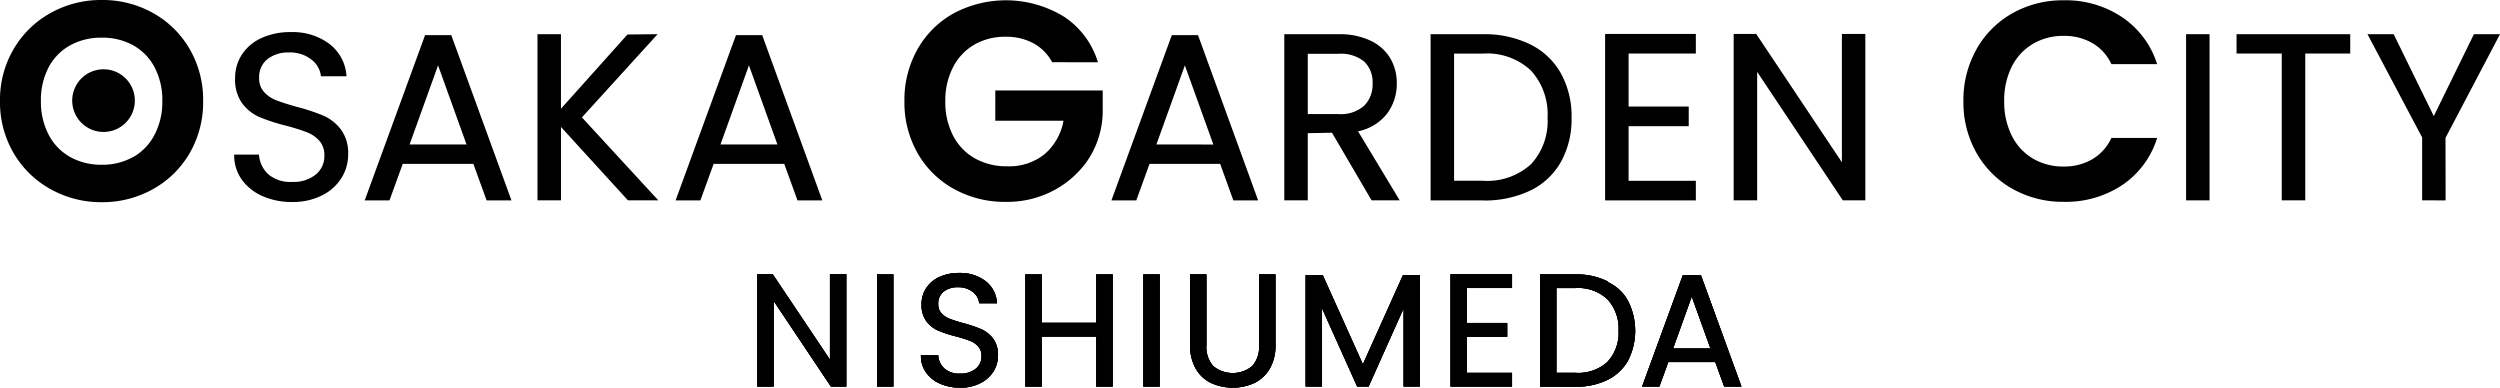
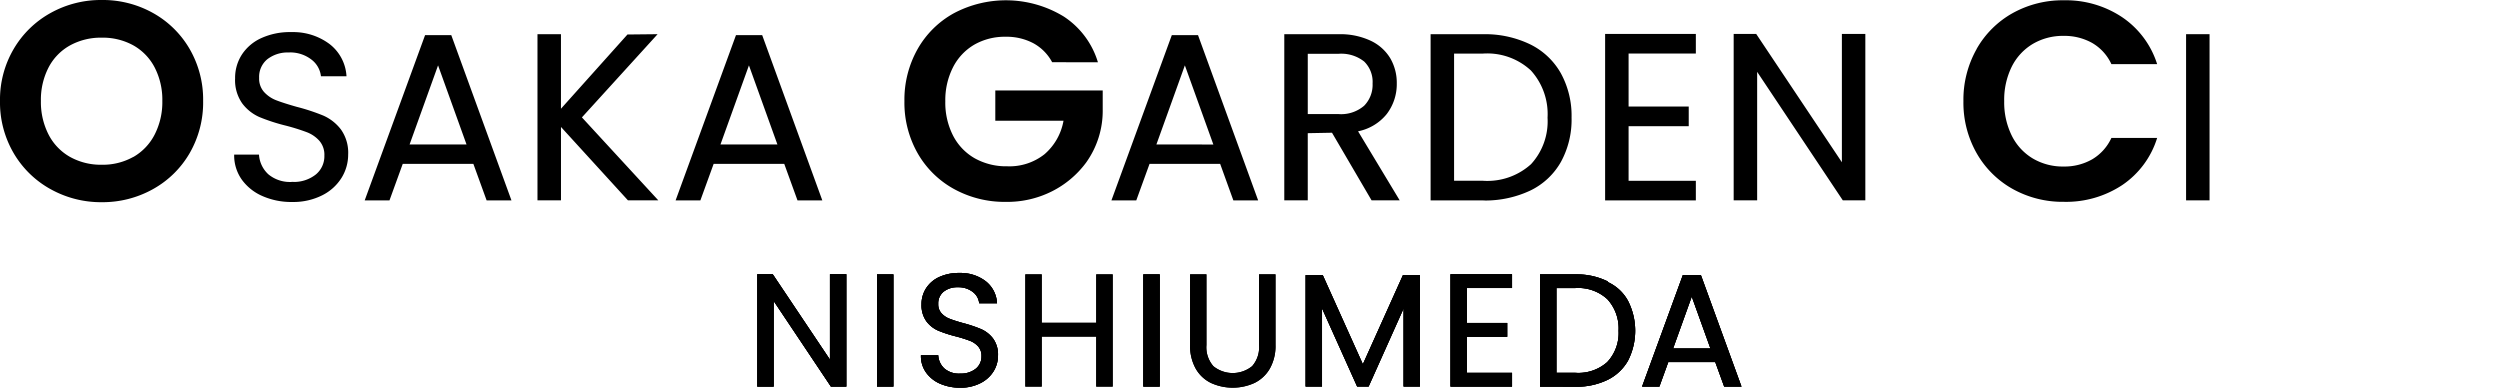
<svg xmlns="http://www.w3.org/2000/svg" width="260" height="40.32" viewBox="0 0 260 40.32">
  <g>
    <g>
      <g>
        <g>
          <path d="M86.414 40.205l-5.951-8.9v8.9h-1.706V28.519h1.606l5.951 8.881v-8.881h1.706v11.686z" />
          <path d="M86.414 40.205l-5.951-8.9v8.9h-1.706V28.519h1.606l5.951 8.881v-8.881h1.706v11.686z" />
        </g>
        <g transform="translate(91.208 28.535)">
          <rect width="1.707" height="11.67" />
          <rect width="1.707" height="11.67" />
        </g>
        <g>
          <path d="M99.849 40.318a5.107 5.107 0 01-2.073-.41 3.488 3.488 0 01-1.454-1.15 2.933 2.933 0 01-.547-1.713v-.1h1.8l.008.092a2 2 0 00.639 1.292 2.313 2.313 0 001.471.53c.054 0 .109 0 .164-.005h.147a2.424 2.424 0 001.491-.519 1.618 1.618 0 00.581-1.292 1.464 1.464 0 00-.34-1.007 2.23 2.23 0 00-.868-.595 14.064 14.064 0 00-1.461-.458 13.12 13.12 0 01-1.841-.6 3.066 3.066 0 01-1.217-.962 2.85 2.85 0 01-.511-1.765 3.027 3.027 0 01.5-1.713 3.2 3.2 0 011.392-1.155 4.822 4.822 0 011.943-.4h.262a4.27 4.27 0 012.541.832 3.08 3.08 0 011.207 2.213l.009.108h-1.855l-.013-.085a1.673 1.673 0 00-.655-1.095 2.4 2.4 0 00-1.441-.489H99.5a2.259 2.259 0 00-1.369.467 1.554 1.554 0 00-.555 1.273 1.361 1.361 0 00.332.959 2.182 2.182 0 00.835.573c.353.139.841.3 1.454.466a13.962 13.962 0 011.847.622 3.159 3.159 0 011.231.97 2.827 2.827 0 01.518 1.786 3.1 3.1 0 01-.462 1.627 3.368 3.368 0 01-1.366 1.232 4.525 4.525 0 01-2.008.474z" />
          <path d="M99.849 40.318a5.107 5.107 0 01-2.073-.41 3.488 3.488 0 01-1.454-1.15 2.933 2.933 0 01-.547-1.713v-.1h1.8l.008.092a2 2 0 00.639 1.292 2.313 2.313 0 001.471.53c.054 0 .109 0 .164-.005h.147a2.424 2.424 0 001.491-.519 1.618 1.618 0 00.581-1.292 1.464 1.464 0 00-.34-1.007 2.23 2.23 0 00-.868-.595 14.064 14.064 0 00-1.461-.458 13.12 13.12 0 01-1.841-.6 3.066 3.066 0 01-1.217-.962 2.85 2.85 0 01-.511-1.765 3.027 3.027 0 01.5-1.713 3.2 3.2 0 011.392-1.155 4.822 4.822 0 011.943-.4h.262a4.27 4.27 0 012.541.832 3.08 3.08 0 011.207 2.213l.009.108h-1.855l-.013-.085a1.673 1.673 0 00-.655-1.095 2.4 2.4 0 00-1.441-.489H99.5a2.259 2.259 0 00-1.369.467 1.554 1.554 0 00-.555 1.273 1.361 1.361 0 00.332.959 2.182 2.182 0 00.835.573c.353.139.841.3 1.454.466a13.962 13.962 0 011.847.622 3.159 3.159 0 011.231.97 2.827 2.827 0 01.518 1.786 3.1 3.1 0 01-.462 1.627 3.368 3.368 0 01-1.366 1.232 4.525 4.525 0 01-2.008.474z" />
        </g>
        <g>
          <path d="M114.008 40.206v-5.2h-5.668v5.2h-1.706V28.533h1.706v5.036h5.669v-5.036h1.711v11.673z" />
-           <path d="M114.008 40.206v-5.2h-5.668v5.2h-1.706V28.533h1.706v5.036h5.669v-5.036h1.711v11.673z" />
        </g>
        <g transform="translate(118.905 28.535)">
          <rect width="1.706" height="11.67" />
          <rect width="1.706" height="11.67" />
        </g>
        <g>
-           <path d="M128.201 40.317a5.41 5.41 0 01-2.249-.485 3.655 3.655 0 01-1.6-1.5 4.817 4.817 0 01-.583-2.464v-7.335h1.7v7.357a2.982 2.982 0 00.728 2.2 3.2 3.2 0 004.028-.012 2.968 2.968 0 00.715-2.183v-7.362h1.712v7.339a4.762 4.762 0 01-.59 2.46 3.712 3.712 0 01-1.607 1.5 5.413 5.413 0 01-2.254.485z" />
          <path d="M128.201 40.317a5.41 5.41 0 01-2.249-.485 3.655 3.655 0 01-1.6-1.5 4.817 4.817 0 01-.583-2.464v-7.335h1.7v7.357a2.982 2.982 0 00.728 2.2 3.2 3.2 0 004.028-.012 2.968 2.968 0 00.715-2.183v-7.362h1.712v7.339a4.762 4.762 0 01-.59 2.46 3.712 3.712 0 01-1.607 1.5 5.413 5.413 0 01-2.254.485z" />
        </g>
        <g>
          <path d="M145.972 40.203v-8.121l-3.638 8.121h-1.19l-3.655-8.136v8.136h-1.705V28.617h1.785l4.169 9.267 4.167-9.267h1.77v11.586z" />
          <path d="M145.972 40.203v-8.121l-3.638 8.121h-1.19l-3.655-8.136v8.136h-1.705V28.617h1.785l4.169 9.267 4.167-9.267h1.77v11.586z" />
        </g>
        <g>
          <path d="M150.852 40.206V28.519h6.4v1.435h-4.7v3.634h4.2v1.438h-4.2v3.748h4.7v1.432z" />
          <path d="M150.852 40.206V28.519h6.4v1.435h-4.7v3.634h4.2v1.438h-4.2v3.748h4.7v1.432z" />
        </g>
        <g>
          <path d="M160.161 40.21V28.533h3.868a7.271 7.271 0 013.13.713l.057.027v.064a4.529 4.529 0 012.1 1.957 6.834 6.834 0 010 6.208 4.92 4.92 0 01-2.163 2.019 7.353 7.353 0 01-3.132.7zm3.688-1.436c.115.008.222.01.328.01a4.5 4.5 0 002.978-1.127l.027-.032a4.4 4.4 0 001.149-3.226 4.493 4.493 0 00-1.158-3.275 4.442 4.442 0 00-3.016-1.178c-.1 0-.2 0-.3.01h-1.989v8.818z" />
          <path d="M160.161 40.21V28.533h3.868a7.271 7.271 0 013.13.713l.057.027v.064a4.529 4.529 0 012.1 1.957 6.834 6.834 0 010 6.208 4.92 4.92 0 01-2.163 2.019 7.353 7.353 0 01-3.132.7zm3.688-1.436c.115.008.222.01.328.01a4.5 4.5 0 002.978-1.127l.027-.032a4.4 4.4 0 001.149-3.226 4.493 4.493 0 00-1.158-3.275 4.442 4.442 0 00-3.016-1.178c-.1 0-.2 0-.3.01h-1.989v8.818z" />
        </g>
        <g>
          <path d="M179.314 40.206l-.927-2.55h-4.886l-.925 2.55h-1.8l4.24-11.6h1.877l4.223 11.6zm-1.43-3.968l-1.941-5.395-1.94 5.395z" />
          <path d="M179.314 40.206l-.927-2.55h-4.886l-.925 2.55h-1.8l4.24-11.6h1.877l4.223 11.6zm-1.43-3.968l-1.941-5.395-1.94 5.395z" />
        </g>
        <g>
          <path d="M86.414 40.205l-5.951-8.9v8.9h-1.706V28.519h1.606l5.951 8.881v-8.881h1.706v11.686z" />
        </g>
        <g transform="translate(91.208 28.535)">
          <rect width="1.707" height="11.67" />
        </g>
        <g>
          <path d="M99.849 40.318a5.107 5.107 0 01-2.073-.41 3.488 3.488 0 01-1.454-1.15 2.933 2.933 0 01-.547-1.713v-.1h1.8l.008.092a2 2 0 00.639 1.292 2.313 2.313 0 001.471.53c.054 0 .109 0 .164-.005h.147a2.424 2.424 0 001.491-.519 1.618 1.618 0 00.581-1.292 1.464 1.464 0 00-.34-1.007 2.23 2.23 0 00-.868-.595 14.064 14.064 0 00-1.461-.458 13.12 13.12 0 01-1.841-.6 3.066 3.066 0 01-1.217-.962 2.85 2.85 0 01-.511-1.765 3.027 3.027 0 01.5-1.713 3.2 3.2 0 011.392-1.155 4.822 4.822 0 011.943-.4h.262a4.27 4.27 0 012.541.832 3.08 3.08 0 011.207 2.213l.009.108h-1.855l-.013-.085a1.673 1.673 0 00-.655-1.095 2.4 2.4 0 00-1.441-.489H99.5a2.259 2.259 0 00-1.369.467 1.554 1.554 0 00-.555 1.273 1.361 1.361 0 00.332.959 2.182 2.182 0 00.835.573c.353.139.841.3 1.454.466a13.962 13.962 0 011.847.622 3.159 3.159 0 011.231.97 2.827 2.827 0 01.518 1.786 3.1 3.1 0 01-.462 1.627 3.368 3.368 0 01-1.366 1.232 4.525 4.525 0 01-2.008.474z" />
        </g>
        <g>
          <path d="M114.008 40.206v-5.2h-5.668v5.2h-1.706V28.533h1.706v5.036h5.669v-5.036h1.711v11.673z" />
        </g>
        <g transform="translate(118.905 28.535)">
          <rect width="1.706" height="11.67" />
        </g>
        <g>
          <path d="M128.201 40.317a5.41 5.41 0 01-2.249-.485 3.655 3.655 0 01-1.6-1.5 4.817 4.817 0 01-.583-2.464v-7.335h1.7v7.357a2.982 2.982 0 00.728 2.2 3.2 3.2 0 004.028-.012 2.968 2.968 0 00.715-2.183v-7.362h1.712v7.339a4.762 4.762 0 01-.59 2.46 3.712 3.712 0 01-1.607 1.5 5.413 5.413 0 01-2.254.485z" />
        </g>
        <g>
          <path d="M145.972 40.203v-8.121l-3.638 8.121h-1.19l-3.655-8.136v8.136h-1.705V28.617h1.785l4.169 9.267 4.167-9.267h1.77v11.586z" />
        </g>
        <g>
          <path d="M150.852 40.206V28.519h6.4v1.435h-4.7v3.634h4.2v1.438h-4.2v3.748h4.7v1.432z" />
        </g>
        <g>
          <path d="M160.161 40.21V28.533h3.868a7.271 7.271 0 013.13.713l.057.027v.064a4.529 4.529 0 012.1 1.957 6.834 6.834 0 010 6.208 4.92 4.92 0 01-2.163 2.019 7.353 7.353 0 01-3.132.7zm3.688-1.436c.115.008.222.01.328.01a4.5 4.5 0 002.978-1.127l.027-.032a4.4 4.4 0 001.149-3.226 4.493 4.493 0 00-1.158-3.275 4.442 4.442 0 00-3.016-1.178c-.1 0-.2 0-.3.01h-1.989v8.818z" />
        </g>
        <g>
          <path d="M179.314 40.206l-.927-2.55h-4.886l-.925 2.55h-1.8l4.24-11.6h1.877l4.223 11.6zm-1.43-3.968l-1.941-5.395-1.94 5.395z" />
        </g>
      </g>
      <path d="M5.261 19.674a10.12 10.12 0 01-3.842-3.75A10.459 10.459 0 010 10.5a10.4 10.4 0 011.42-5.4 10.12 10.12 0 013.842-3.75A10.735 10.735 0 0110.58 0a10.7 10.7 0 015.333 1.352A10.05 10.05 0 0119.726 5.1a10.484 10.484 0 011.4 5.4 10.536 10.536 0 01-1.4 5.425 10.023 10.023 0 01-3.826 3.75 10.742 10.742 0 01-5.317 1.353 10.739 10.739 0 01-5.317-1.353m8.6-3.349A5.645 5.645 0 0016.082 14a7.4 7.4 0 00.8-3.5 7.312 7.312 0 00-.8-3.49 5.577 5.577 0 00-2.217-2.293 6.583 6.583 0 00-3.279-.8 6.661 6.661 0 00-3.294.8A5.544 5.544 0 005.054 7.01a7.312 7.312 0 00-.8 3.49 7.4 7.4 0 00.8 3.5 5.608 5.608 0 002.232 2.321 6.566 6.566 0 003.294.812 6.487 6.487 0 003.279-.812m16.412 4.686a7.425 7.425 0 01-2.959-.609 5.174 5.174 0 01-2.152-1.7 4.331 4.331 0 01-.807-2.522v-.1h2.581l.008.092a3.024 3.024 0 00.965 1.958 3.5 3.5 0 002.227.8c.083 0 .165 0 .248-.008s.15.005.218.005a3.654 3.654 0 002.251-.781 2.463 2.463 0 00.884-1.965 2.209 2.209 0 00-.518-1.53 3.348 3.348 0 00-1.313-.9 21.408 21.408 0 00-2.181-.682 19.4 19.4 0 01-2.734-.887 4.491 4.491 0 01-1.791-1.416 4.18 4.18 0 01-.747-2.6 4.45 4.45 0 01.731-2.525 4.743 4.743 0 012.051-1.7 7.151 7.151 0 012.871-.6h.4a6.308 6.308 0 013.746 1.226 4.537 4.537 0 011.778 3.259l.008.109h-2.655l-.013-.086a2.53 2.53 0 00-.995-1.662 3.613 3.613 0 00-2.171-.732l-.171.005h-.155a3.431 3.431 0 00-2.078.707 2.373 2.373 0 00-.847 1.937 2.079 2.079 0 00.5 1.456 3.327 3.327 0 001.265.867c.516.2 1.246.435 2.17.695a20.861 20.861 0 012.749.908 4.685 4.685 0 011.814 1.428 4.166 4.166 0 01.76 2.627 4.578 4.578 0 01-.679 2.4 4.991 4.991 0 01-2.011 1.826 6.666 6.666 0 01-2.958.7zm20.338-.165l-1.379-3.8h-7.345l-1.38 3.8h-2.577l6.279-17.186h2.726l6.259 17.186zm-2.091-5.82l-2.96-8.225-2.96 8.225zm16.79 5.815l-6.966-7.633v7.633h-2.444V3.555h2.442v7.753l6.916-7.72 3.135-.033-7.872 8.653 7.948 8.629zm17.633.005l-1.379-3.8h-7.343l-1.38 3.8h-2.577l6.279-17.186h2.727l6.253 17.186zm-2.091-5.82l-2.96-8.225-2.96 8.225zm28.574-8.551a4.84 4.84 0 00-1.947-1.971 5.949 5.949 0 00-2.9-.677 6.372 6.372 0 00-3.252.823A5.723 5.723 0 0099.112 7a7.538 7.538 0 00-.8 3.529 7.533 7.533 0 00.813 3.587 5.723 5.723 0 002.259 2.353 6.693 6.693 0 003.369.825 5.86 5.86 0 003.872-1.251 5.961 5.961 0 001.98-3.485h-7.093V9.41h11.17v1.965a9.246 9.246 0 01-1.745 5.559l-.027.035a10 10 0 01-3.5 2.926 10.34 10.34 0 01-4.8 1.1 10.915 10.915 0 01-5.393-1.338 9.755 9.755 0 01-3.782-3.72 10.64 10.64 0 01-1.375-5.411A10.712 10.712 0 0195.433 5.1a9.716 9.716 0 013.782-3.73 11.56 11.56 0 0111.422.353 8.646 8.646 0 013.546 4.752zm18.846 14.371l-1.373-3.8h-7.344l-1.38 3.8h-2.584l6.279-17.186h2.727l6.253 17.186zm-2.081-5.813l-2.963-8.231-2.96 8.225zm12.339-1.226l-2.521.048v6.985h-2.441V3.555h5.864a7.435 7.435 0 013.106.675 4.713 4.713 0 012.05 1.826 5.074 5.074 0 01.679 2.628 5.125 5.125 0 01-1.041 3.171 5.108 5.108 0 01-2.985 1.8l4.33 7.182h-2.924zm.677-1.939c.1.007.2.011.289.011a3.661 3.661 0 002.379-.881 3.106 3.106 0 00.876-2.308 2.959 2.959 0 00-.874-2.286 3.835 3.835 0 00-2.36-.816c-.1 0-.2 0-.307.012h-3.2v6.269zm15.019 8.978h-5.441V3.555h5.71a10.808 10.808 0 014.641 1.055 7.408 7.408 0 013.2 3.019 9.209 9.209 0 011.109 4.611 9.126 9.126 0 01-1.108 4.6 7.287 7.287 0 01-3.2 2.985 11.039 11.039 0 01-4.637 1.029zm0-2.044c.163.012.319.017.475.017a6.76 6.76 0 004.53-1.743 6.581 6.581 0 001.716-4.833 6.738 6.738 0 00-1.733-4.911 6.671 6.671 0 00-4.532-1.771c-.149 0-.3.005-.446.015h-3.01v13.226zm12.708 2.043V3.528h9.436V5.57h-6.995v5.511h6.255v2.04h-6.255v5.68h6.995v2.039zm24.722-.004l-8.91-13.366v13.366h-2.442V3.528h2.342l8.912 13.345V3.528h2.439v17.309zM205.564 5.1a9.787 9.787 0 013.753-3.735A10.683 10.683 0 01214.652.03a10.537 10.537 0 016.06 1.764 9.236 9.236 0 013.632 4.879h-4.757a4.922 4.922 0 00-2-2.205 5.883 5.883 0 00-2.969-.736 6.143 6.143 0 00-3.211.838 5.741 5.741 0 00-2.187 2.367 7.776 7.776 0 00-.783 3.588 7.8 7.8 0 00.783 3.573 5.716 5.716 0 002.187 2.382 6.134 6.134 0 003.211.838 5.792 5.792 0 002.969-.749 5.006 5.006 0 002-2.225h4.757a9.178 9.178 0 01-3.619 4.895 10.573 10.573 0 01-6.073 1.751 10.681 10.681 0 01-5.333-1.338 9.818 9.818 0 01-3.748-3.72 10.62 10.62 0 01-1.375-5.411 10.7 10.7 0 011.375-5.421" />
      <rect width="2.441" height="17.282" transform="translate(227.352 3.555)" />
-       <path d="M237.301 20.836V5.57h-4.7V3.555h11.824V5.57h-4.679v15.266zm14.602.001v-6.544l-5.686-10.738h2.724l4.173 8.521 4.173-8.521H260l-5.667 10.784.011 6.5zM14.024 10.449a3.257 3.257 0 11-3.3-3.242h.041a3.249 3.249 0 013.257 3.242" />
    </g>
  </g>
</svg>